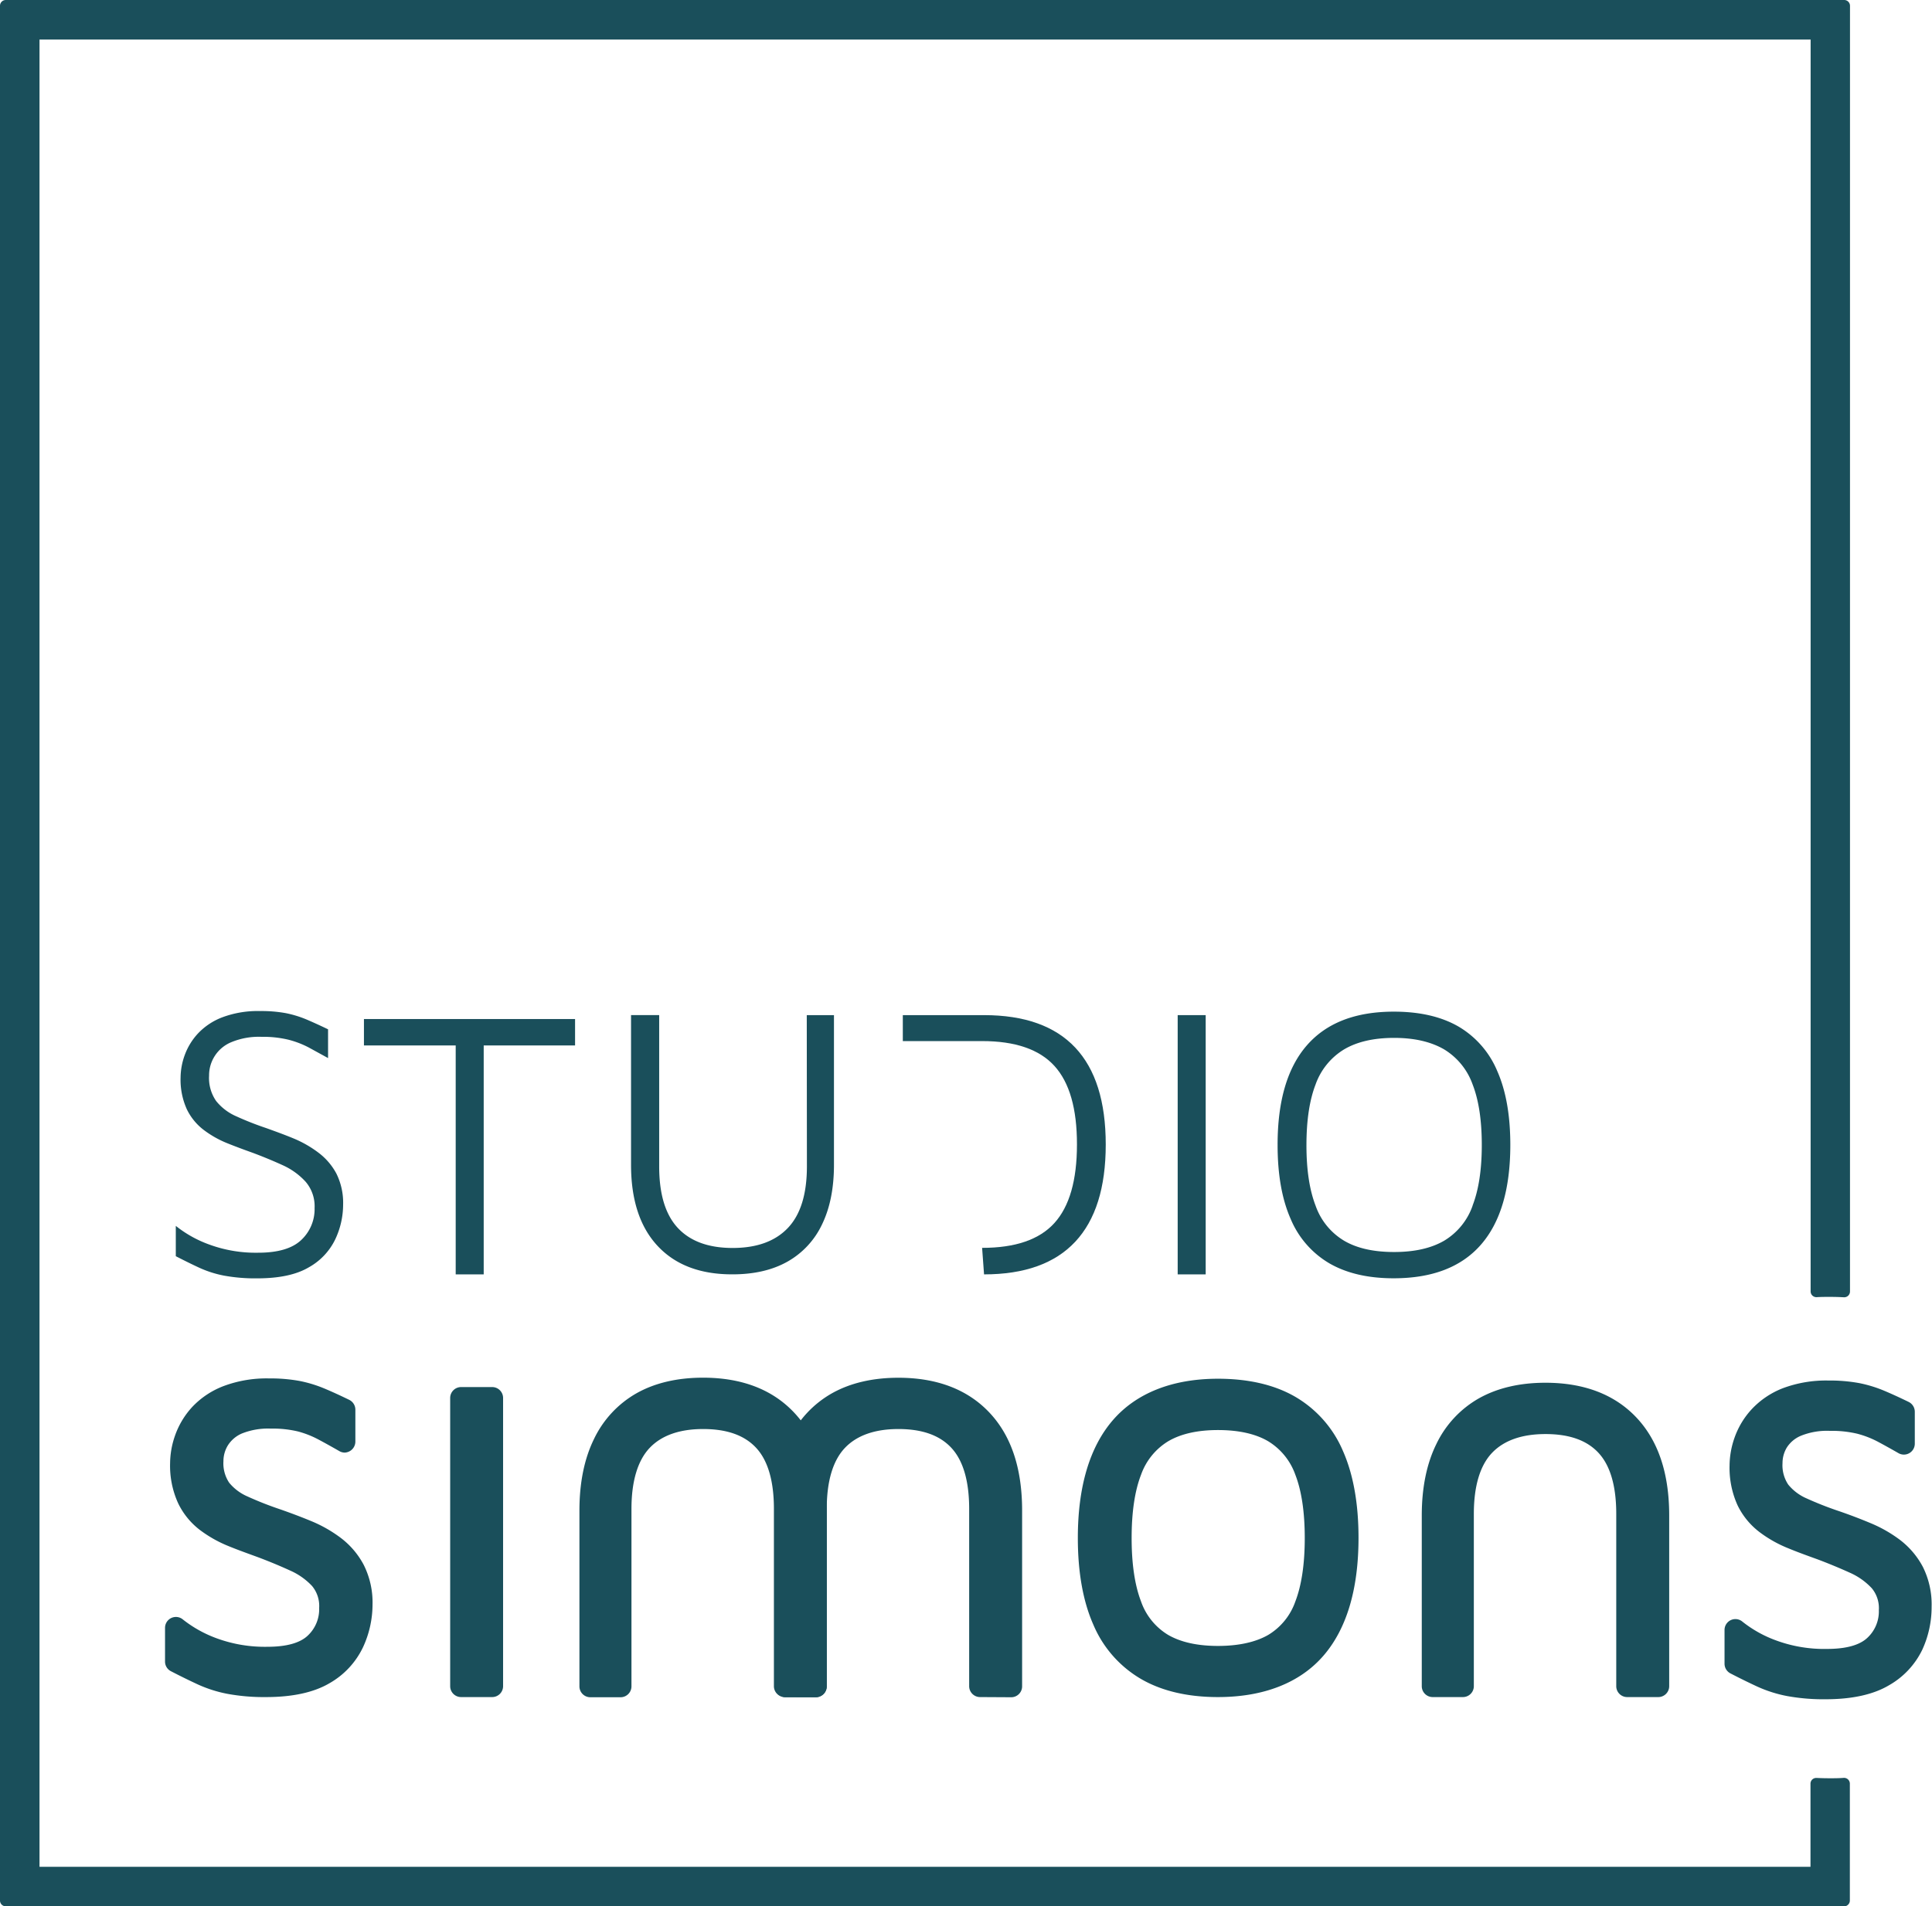
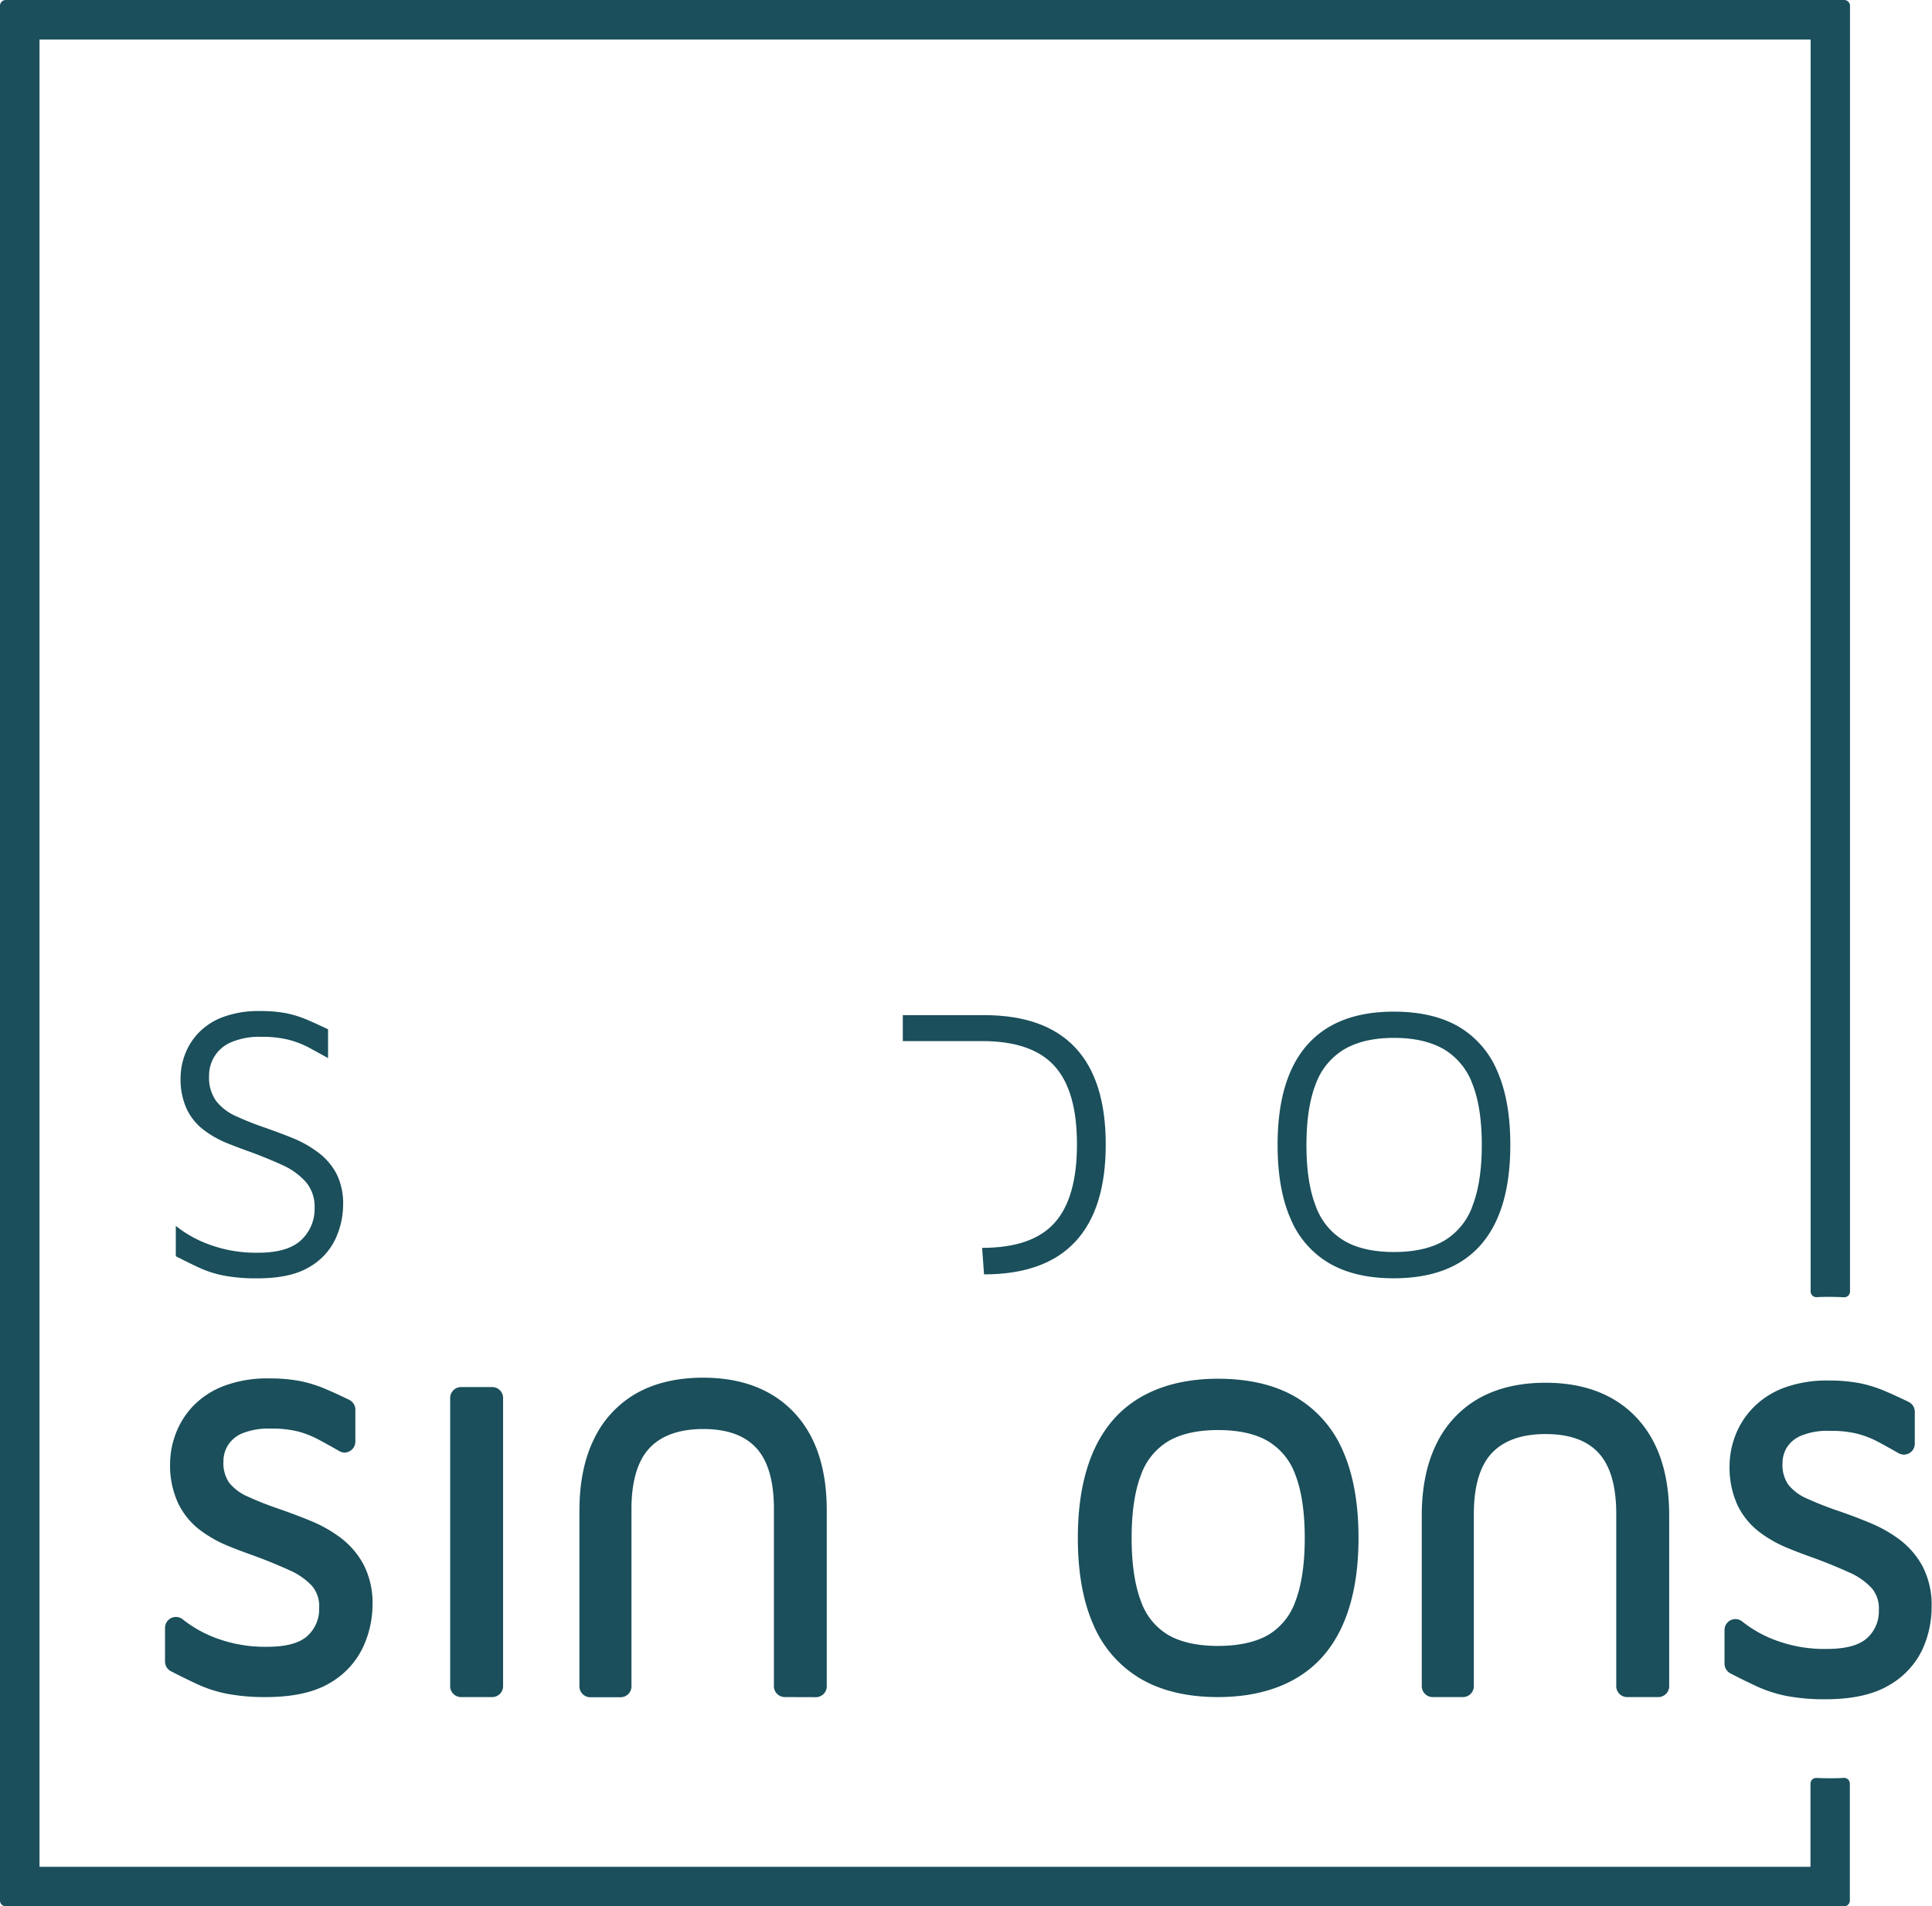
<svg xmlns="http://www.w3.org/2000/svg" viewBox="0 0 549.16 542">
  <defs>
    <style>.cls-1{fill:#1a4f5b;}</style>
  </defs>
  <g id="Laag_2" data-name="Laag 2">
    <g id="Laag_1-2" data-name="Laag 1">
      <path class="cls-1" d="M462.51,482.51a3.1,3.1,0,0,1-3.1-3.09v-49c0-7.92-1.7-13.75-5.06-17.36s-8.37-5.33-15.06-5.33-11.81,1.8-15.2,5.36-5.16,9.44-5.16,17.33v49a3.1,3.1,0,0,1-3.1,3.09h-8.6a3.1,3.1,0,0,1-3.1-3.09V430.89c0-7.9,1.39-14.72,4.13-20.29a29.66,29.66,0,0,1,12.19-13.07c5.22-2.91,11.55-4.39,18.84-4.39,11,0,19.72,3.35,25.91,9.95s9.26,15.9,9.26,27.8v48.53a3.1,3.1,0,0,1-3.1,3.09Z" />
      <path class="cls-1" d="M346.2,482.51c-8.62,0-16-1.73-21.88-5.15a32.52,32.52,0,0,1-13.57-15.5c-2.9-6.58-4.38-14.85-4.38-24.58,0-14.63,3.38-25.92,10-33.55S333.2,392,346.2,392c8.7,0,16.11,1.73,22,5.15a32.54,32.54,0,0,1,13.57,15.49c2.9,6.6,4.38,14.87,4.38,24.6,0,14.63-3.38,25.91-10,33.54S359.28,482.51,346.2,482.51Zm0-75.92c-5.8,0-10.56,1.07-14.15,3.19a18.28,18.28,0,0,0-7.71,9.51c-1.78,4.58-2.68,10.63-2.68,18s.9,13.43,2.68,18.05a18,18,0,0,0,7.69,9.49c3.59,2.08,8.36,3.14,14.17,3.14s10.7-1.06,14.3-3.14a18,18,0,0,0,7.69-9.49c1.78-4.62,2.68-10.7,2.68-18.05s-.9-13.41-2.68-18a18.28,18.28,0,0,0-7.71-9.51C356.89,407.66,352.08,406.59,346.2,406.59Z" />
      <path class="cls-1" d="M223.08,482.51a3.1,3.1,0,0,1-3.1-3.09V429c0-7.91-1.7-13.75-5.06-17.36s-8.37-5.34-15.06-5.34-11.82,1.81-15.2,5.37-5.17,9.44-5.17,17.33v50.47a3.1,3.1,0,0,1-3.1,3.09H167.8a3.1,3.1,0,0,1-3.1-3.09v-50c0-7.9,1.39-14.72,4.12-20.29A29.63,29.63,0,0,1,181,396.09c5.2-2.91,11.54-4.39,18.84-4.39,11,0,19.71,3.35,25.91,9.95s9.25,15.89,9.25,27.8v50a3.1,3.1,0,0,1-3.1,3.09Z" />
-       <path class="cls-1" d="M278.58,482.51a3.1,3.1,0,0,1-3.1-3.09V429c0-7.91-1.71-13.75-5.07-17.36s-8.37-5.34-15.05-5.34-11.82,1.81-15.2,5.37S235,421.06,235,429v50.47a3.1,3.1,0,0,1-3.1,3.09h-8.6a3.1,3.1,0,0,1-3.09-3.09v-50c0-7.9,1.38-14.72,4.12-20.29a29.63,29.63,0,0,1,12.2-13.07c5.2-2.91,11.54-4.39,18.84-4.39,11,0,19.71,3.35,25.91,9.95s9.25,15.89,9.25,27.8v50a3.1,3.1,0,0,1-3.1,3.09Z" />
      <path class="cls-1" d="M75.64,482.51a57.46,57.46,0,0,1-11-.92,37.13,37.13,0,0,1-8.44-2.69c-2.33-1.08-4.87-2.32-7.61-3.74a3.07,3.07,0,0,1-1.68-2.75v-9.58a3.1,3.1,0,0,1,3.1-3.1,3.07,3.07,0,0,1,2,.74,34.59,34.59,0,0,0,9.69,5.37A39.65,39.65,0,0,0,76,468.21c5.38,0,9.23-1.06,11.45-3.15a10.26,10.26,0,0,0,3.27-7.88,8.89,8.89,0,0,0-2-6.23,19,19,0,0,0-6.24-4.41c-2.84-1.3-5.91-2.58-9.13-3.79-2.73-1-5.55-2-8.36-3.15A35.76,35.76,0,0,1,56.82,435a21.05,21.05,0,0,1-6.19-7.61A25.62,25.62,0,0,1,48.35,416a24.26,24.26,0,0,1,1.46-8,23.41,23.41,0,0,1,4.8-7.94,23.91,23.91,0,0,1,8.88-5.95,34.77,34.77,0,0,1,13-2.2,45.94,45.94,0,0,1,8.77.74,36.88,36.88,0,0,1,7,2.15c2.09.88,4.44,1.95,7,3.2a3.11,3.11,0,0,1,1.75,2.79v9.09a3.13,3.13,0,0,1-1.54,2.68A3.23,3.23,0,0,1,98,413a3.13,3.13,0,0,1-1.54-.42q-3.15-1.81-6-3.33A27.18,27.18,0,0,0,84.74,407a30.67,30.67,0,0,0-7.74-.82,20,20,0,0,0-8.32,1.42A8.8,8.8,0,0,0,64.74,411a8.62,8.62,0,0,0-1.23,4.46,9.91,9.91,0,0,0,1.63,6.1,13.81,13.81,0,0,0,5.23,3.92,96.15,96.15,0,0,0,9.22,3.63c2.86,1,5.82,2.1,8.79,3.33a38.07,38.07,0,0,1,8.48,4.81,23.28,23.28,0,0,1,6.51,7.64,23.82,23.82,0,0,1,2.52,11.35,28.91,28.91,0,0,1-2.74,12.17,23.25,23.25,0,0,1-9.58,10.21C89.17,481.19,83.14,482.51,75.64,482.51Z" />
      <path class="cls-1" d="M518.92,483.13a57.5,57.5,0,0,1-11-.92,37.48,37.48,0,0,1-8.44-2.69c-2.33-1.08-4.87-2.32-7.61-3.74a3.1,3.1,0,0,1-1.68-2.76v-9.58a3.09,3.09,0,0,1,5.1-2.36,34.16,34.16,0,0,0,9.68,5.37,39.53,39.53,0,0,0,14.36,2.37c5.38,0,9.23-1.06,11.45-3.15a10.24,10.24,0,0,0,3.27-7.88,8.86,8.86,0,0,0-2-6.22,19,19,0,0,0-6.24-4.42c-2.91-1.32-6-2.6-9.13-3.78-2.75-1-5.57-2-8.36-3.16a35.36,35.36,0,0,1-8.15-4.58A21.19,21.19,0,0,1,493.9,428a25.74,25.74,0,0,1-2.28-11.37,24.36,24.36,0,0,1,1.46-8,23.28,23.28,0,0,1,4.8-7.93,24,24,0,0,1,8.87-6,35.07,35.07,0,0,1,13-2.19,45.87,45.87,0,0,1,8.77.74,36.86,36.86,0,0,1,7,2.14c2.09.88,4.44,1.95,7,3.2a3.12,3.12,0,0,1,1.75,2.79v9.09a3.1,3.1,0,0,1-4.64,2.69q-3.15-1.81-6-3.33a27.31,27.31,0,0,0-5.73-2.2,31.18,31.18,0,0,0-7.74-.81,19.77,19.77,0,0,0-8.32,1.42,8.74,8.74,0,0,0-3.94,3.31,8.56,8.56,0,0,0-1.23,4.45,9.87,9.87,0,0,0,1.63,6.1,13.77,13.77,0,0,0,5.23,3.93,96.27,96.27,0,0,0,9.22,3.62c2.91,1,5.87,2.12,8.79,3.34a38.43,38.43,0,0,1,8.48,4.8,23.48,23.48,0,0,1,6.51,7.64,23.83,23.83,0,0,1,2.52,11.36A29,29,0,0,1,546.42,469a23.2,23.2,0,0,1-9.58,10.21C532.44,481.8,526.41,483.13,518.92,483.13Z" />
      <path class="cls-1" d="M131.06,482.51a3.1,3.1,0,0,1-3.1-3.09V397.47a3.1,3.1,0,0,1,3.1-3.1h8.84a3.1,3.1,0,0,1,3.1,3.1v81.95a3.1,3.1,0,0,1-3.1,3.09Z" />
      <path class="cls-1" d="M1.64,542A1.64,1.64,0,0,1,0,540.36V1.64A1.64,1.64,0,0,1,1.64,0H524.21a1.65,1.65,0,0,1,1.64,1.64V367.2a1.67,1.67,0,0,1-.51,1.19,1.65,1.65,0,0,1-1.13.45h-.1c-1.37-.08-2.71-.11-4-.11s-2.48,0-3.74.08h-.07a1.68,1.68,0,0,1-1.14-.46,1.63,1.63,0,0,1-.5-1.18V11.24H11.23V530.76H514.62V507.14a1.66,1.66,0,0,1,.5-1.19,1.67,1.67,0,0,1,1.14-.45h.07c1.26.06,2.5.09,3.74.09s2.67,0,4-.11h.1a1.65,1.65,0,0,1,1.13.45,1.67,1.67,0,0,1,.51,1.19v33.25a1.65,1.65,0,0,1-1.64,1.64Z" />
      <path class="cls-1" d="M90.47,327.69a32,32,0,0,0-7-4c-2.58-1.07-5.15-2-7.73-2.93a87.37,87.37,0,0,1-8.57-3.37,15,15,0,0,1-5.74-4.36,11.46,11.46,0,0,1-2-7.19,10.19,10.19,0,0,1,6.25-9.5,20.42,20.42,0,0,1,8.67-1.55,30.72,30.72,0,0,1,7.68.83,26.53,26.53,0,0,1,5.75,2.21l5.47,3v-8.18q-3.44-1.65-6.19-2.82a31,31,0,0,0-5.8-1.77,38.64,38.64,0,0,0-7.35-.6,28.67,28.67,0,0,0-10.67,1.76,18.57,18.57,0,0,0-7,4.65,18.14,18.14,0,0,0-3.76,6.19,19.09,19.09,0,0,0-1.15,6.29,20.32,20.32,0,0,0,1.76,9,16.26,16.26,0,0,0,4.75,5.86A29,29,0,0,0,64.5,325c2.47,1,5,1.93,7.46,2.81q4.42,1.66,8.4,3.48A19.81,19.81,0,0,1,86.88,336a10.71,10.71,0,0,1,2.54,7.46,12,12,0,0,1-3.81,9.11c-2.54,2.4-6.62,3.6-12.21,3.6a38.24,38.24,0,0,1-13.93-2.33,33.23,33.23,0,0,1-9.5-5.3v8.62c2.43,1.25,4.68,2.36,6.74,3.31a30.89,30.89,0,0,0,7,2.22,49.27,49.27,0,0,0,9.4.77q9.39,0,14.69-3.15a18.08,18.08,0,0,0,7.52-8,23.22,23.22,0,0,0,2.21-9.78,18.67,18.67,0,0,0-1.93-8.89A18.08,18.08,0,0,0,90.47,327.69Z" />
-       <polygon class="cls-1" points="103.45 297.24 129.53 297.24 129.53 362.33 137.49 362.33 137.49 297.24 163.46 297.24 163.46 289.73 103.45 289.73 103.45 297.24" />
-       <path class="cls-1" d="M229.36,331.61q0,11.83-5.41,17.52t-15.7,5.69q-10.27,0-15.58-5.69t-5.3-17.52v-43h-8v42.55q0,15,7.57,23.1t21.27,8.06q9.18,0,15.58-3.59a23.76,23.76,0,0,0,9.84-10.55q3.42-7,3.42-17V288.62h-7.73Z" />
      <path class="cls-1" d="M279.71,362.33q17.25,0,25.92-9.28t8.67-27.63q0-18.35-8.67-27.57t-25.92-9.23H256.62V296h22.54q14.14,0,20.56,7.07t6.4,22.32q0,15.25-6.4,22.33t-20.56,7.07" />
-       <rect class="cls-1" x="334.75" y="288.62" width="7.96" height="73.71" />
      <path class="cls-1" d="M414.59,291.88q-7.35-4.25-18.4-4.25-16.35,0-24.7,9.56t-8.34,28.34q0,12.6,3.7,21a26.42,26.42,0,0,0,11,12.65q7.35,4.26,18.29,4.26,16.47,0,24.81-9.56t8.35-28.35q0-12.6-3.71-21A26.49,26.49,0,0,0,414.59,291.88Zm4,50.89a18.85,18.85,0,0,1-8.12,10q-5.54,3.21-14.26,3.2t-14.14-3.2a18.82,18.82,0,0,1-8.13-10q-2.6-6.74-2.59-17.24t2.59-17.18a19.13,19.13,0,0,1,8.13-10q5.52-3.25,14.14-3.26t14.26,3.26a19.16,19.16,0,0,1,8.12,10q2.6,6.69,2.6,17.18T418.57,342.77Z" />
    </g>
  </g>
</svg>